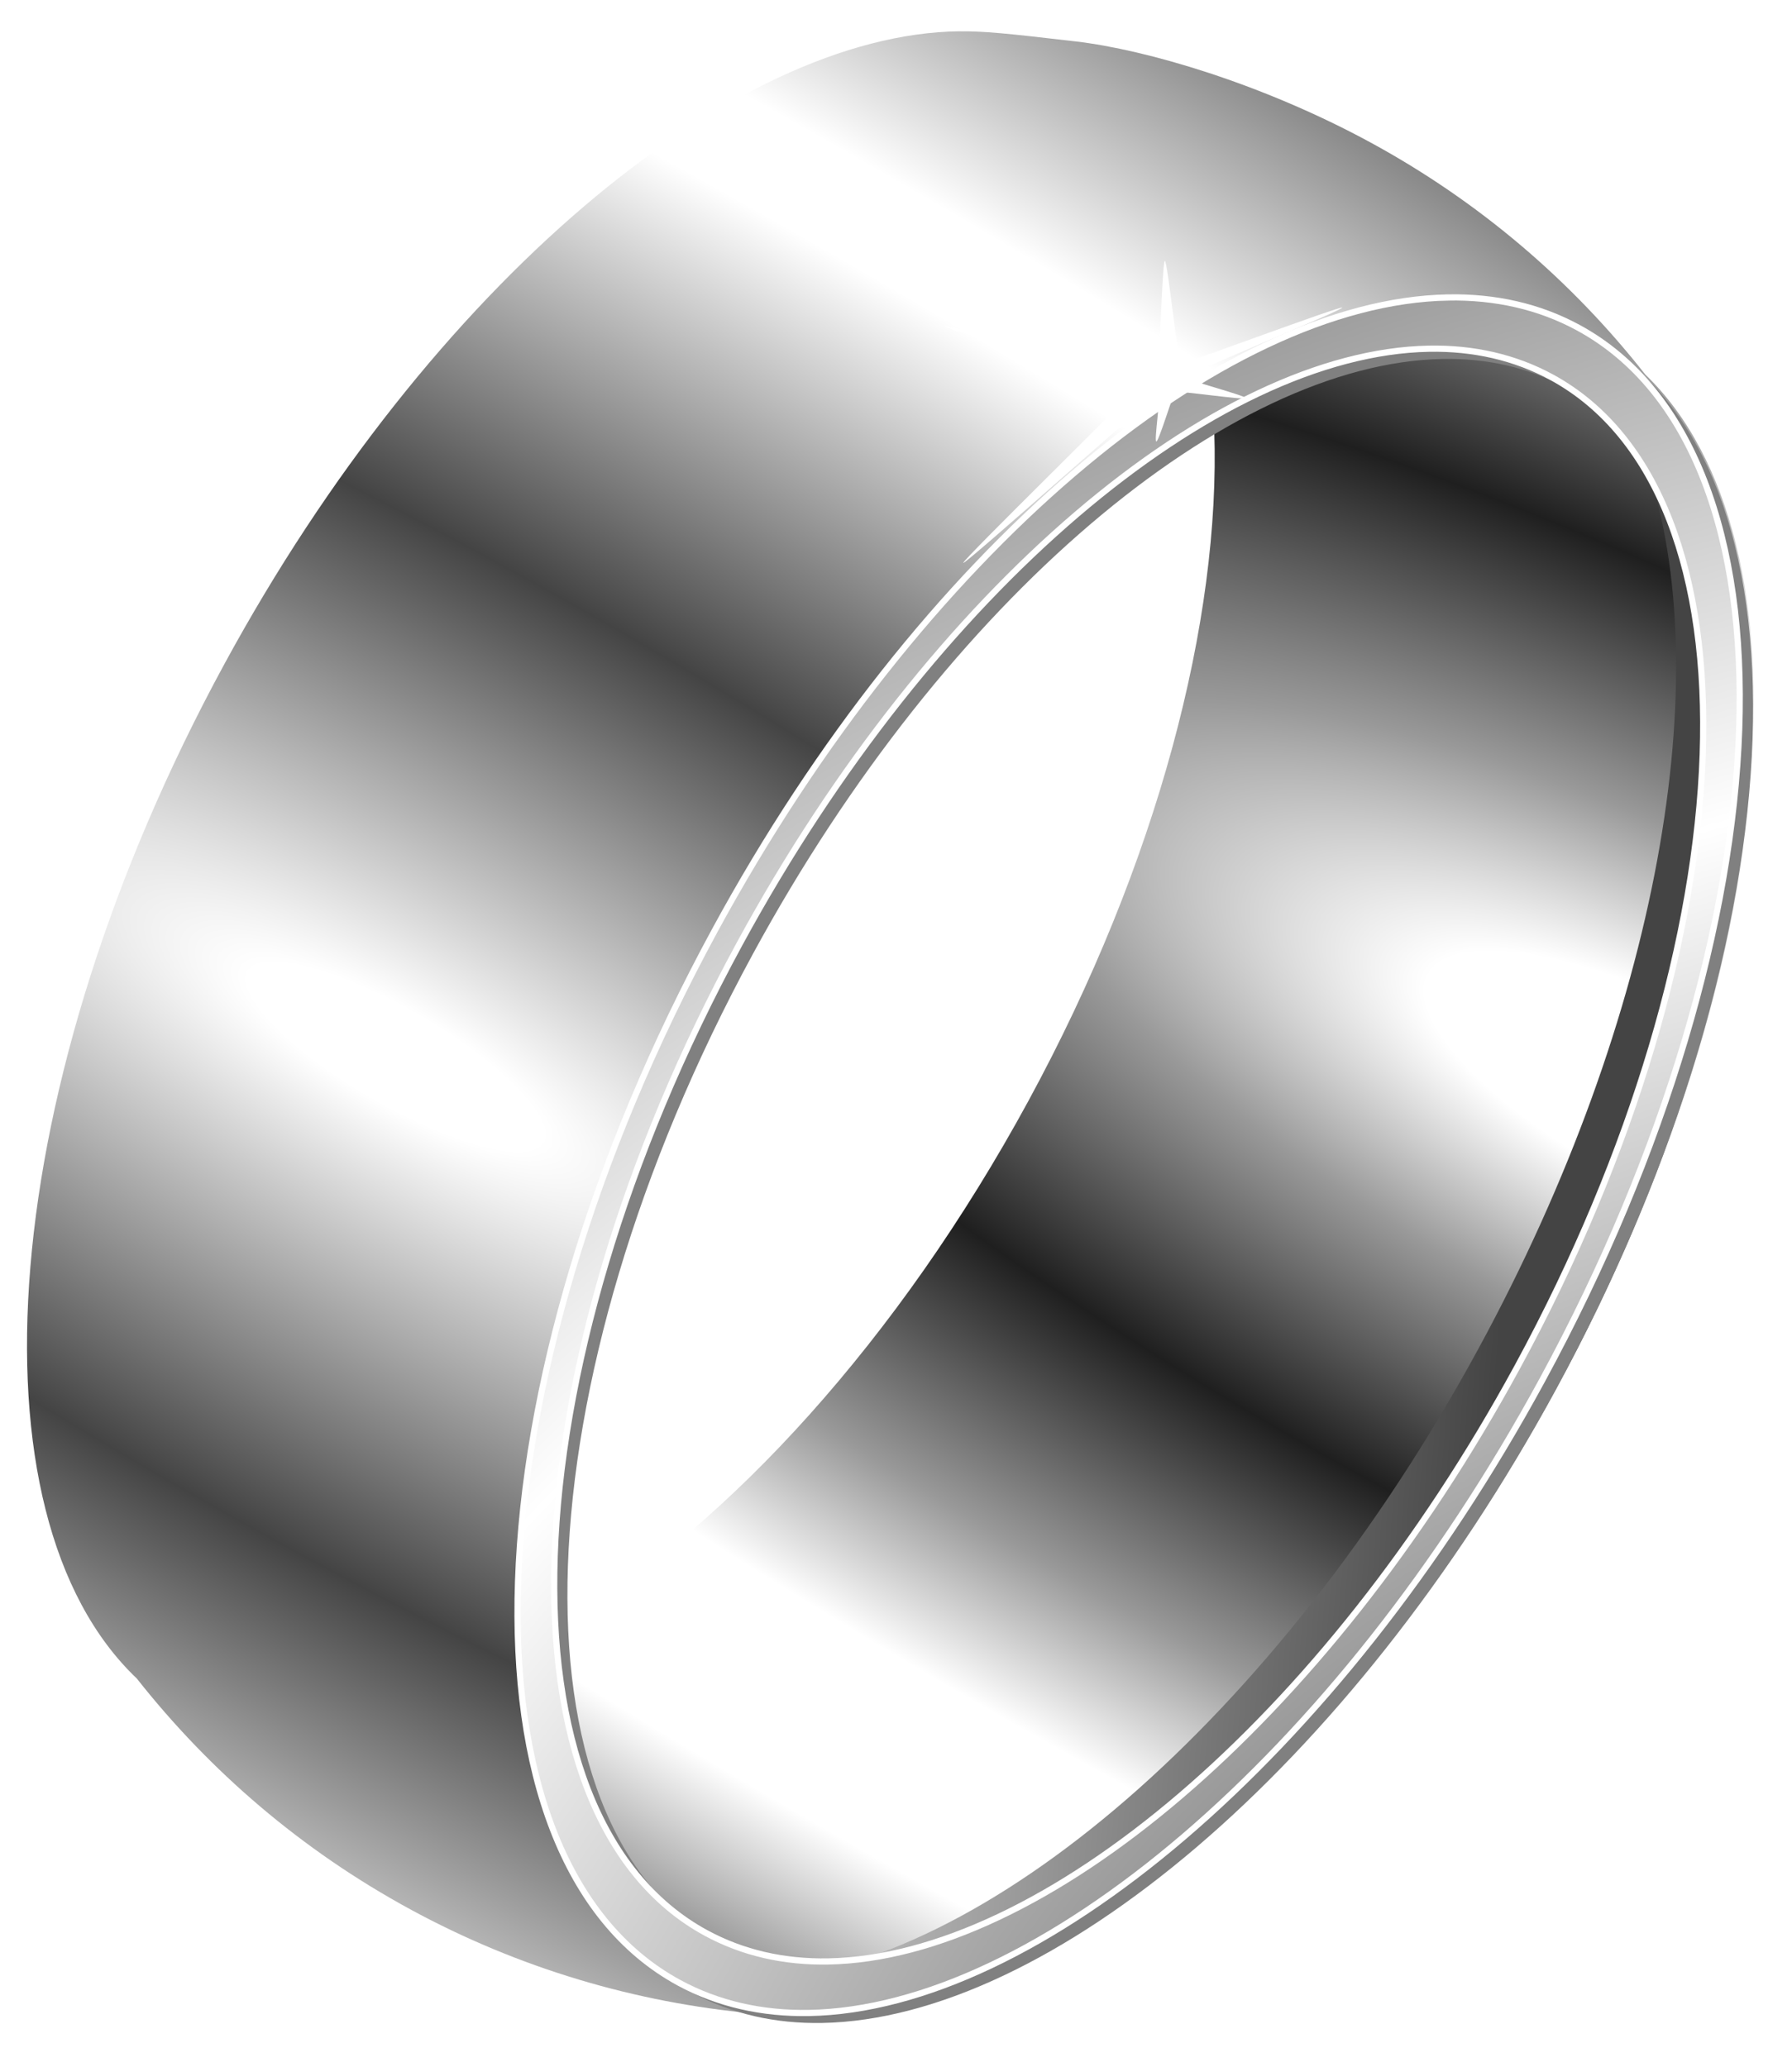
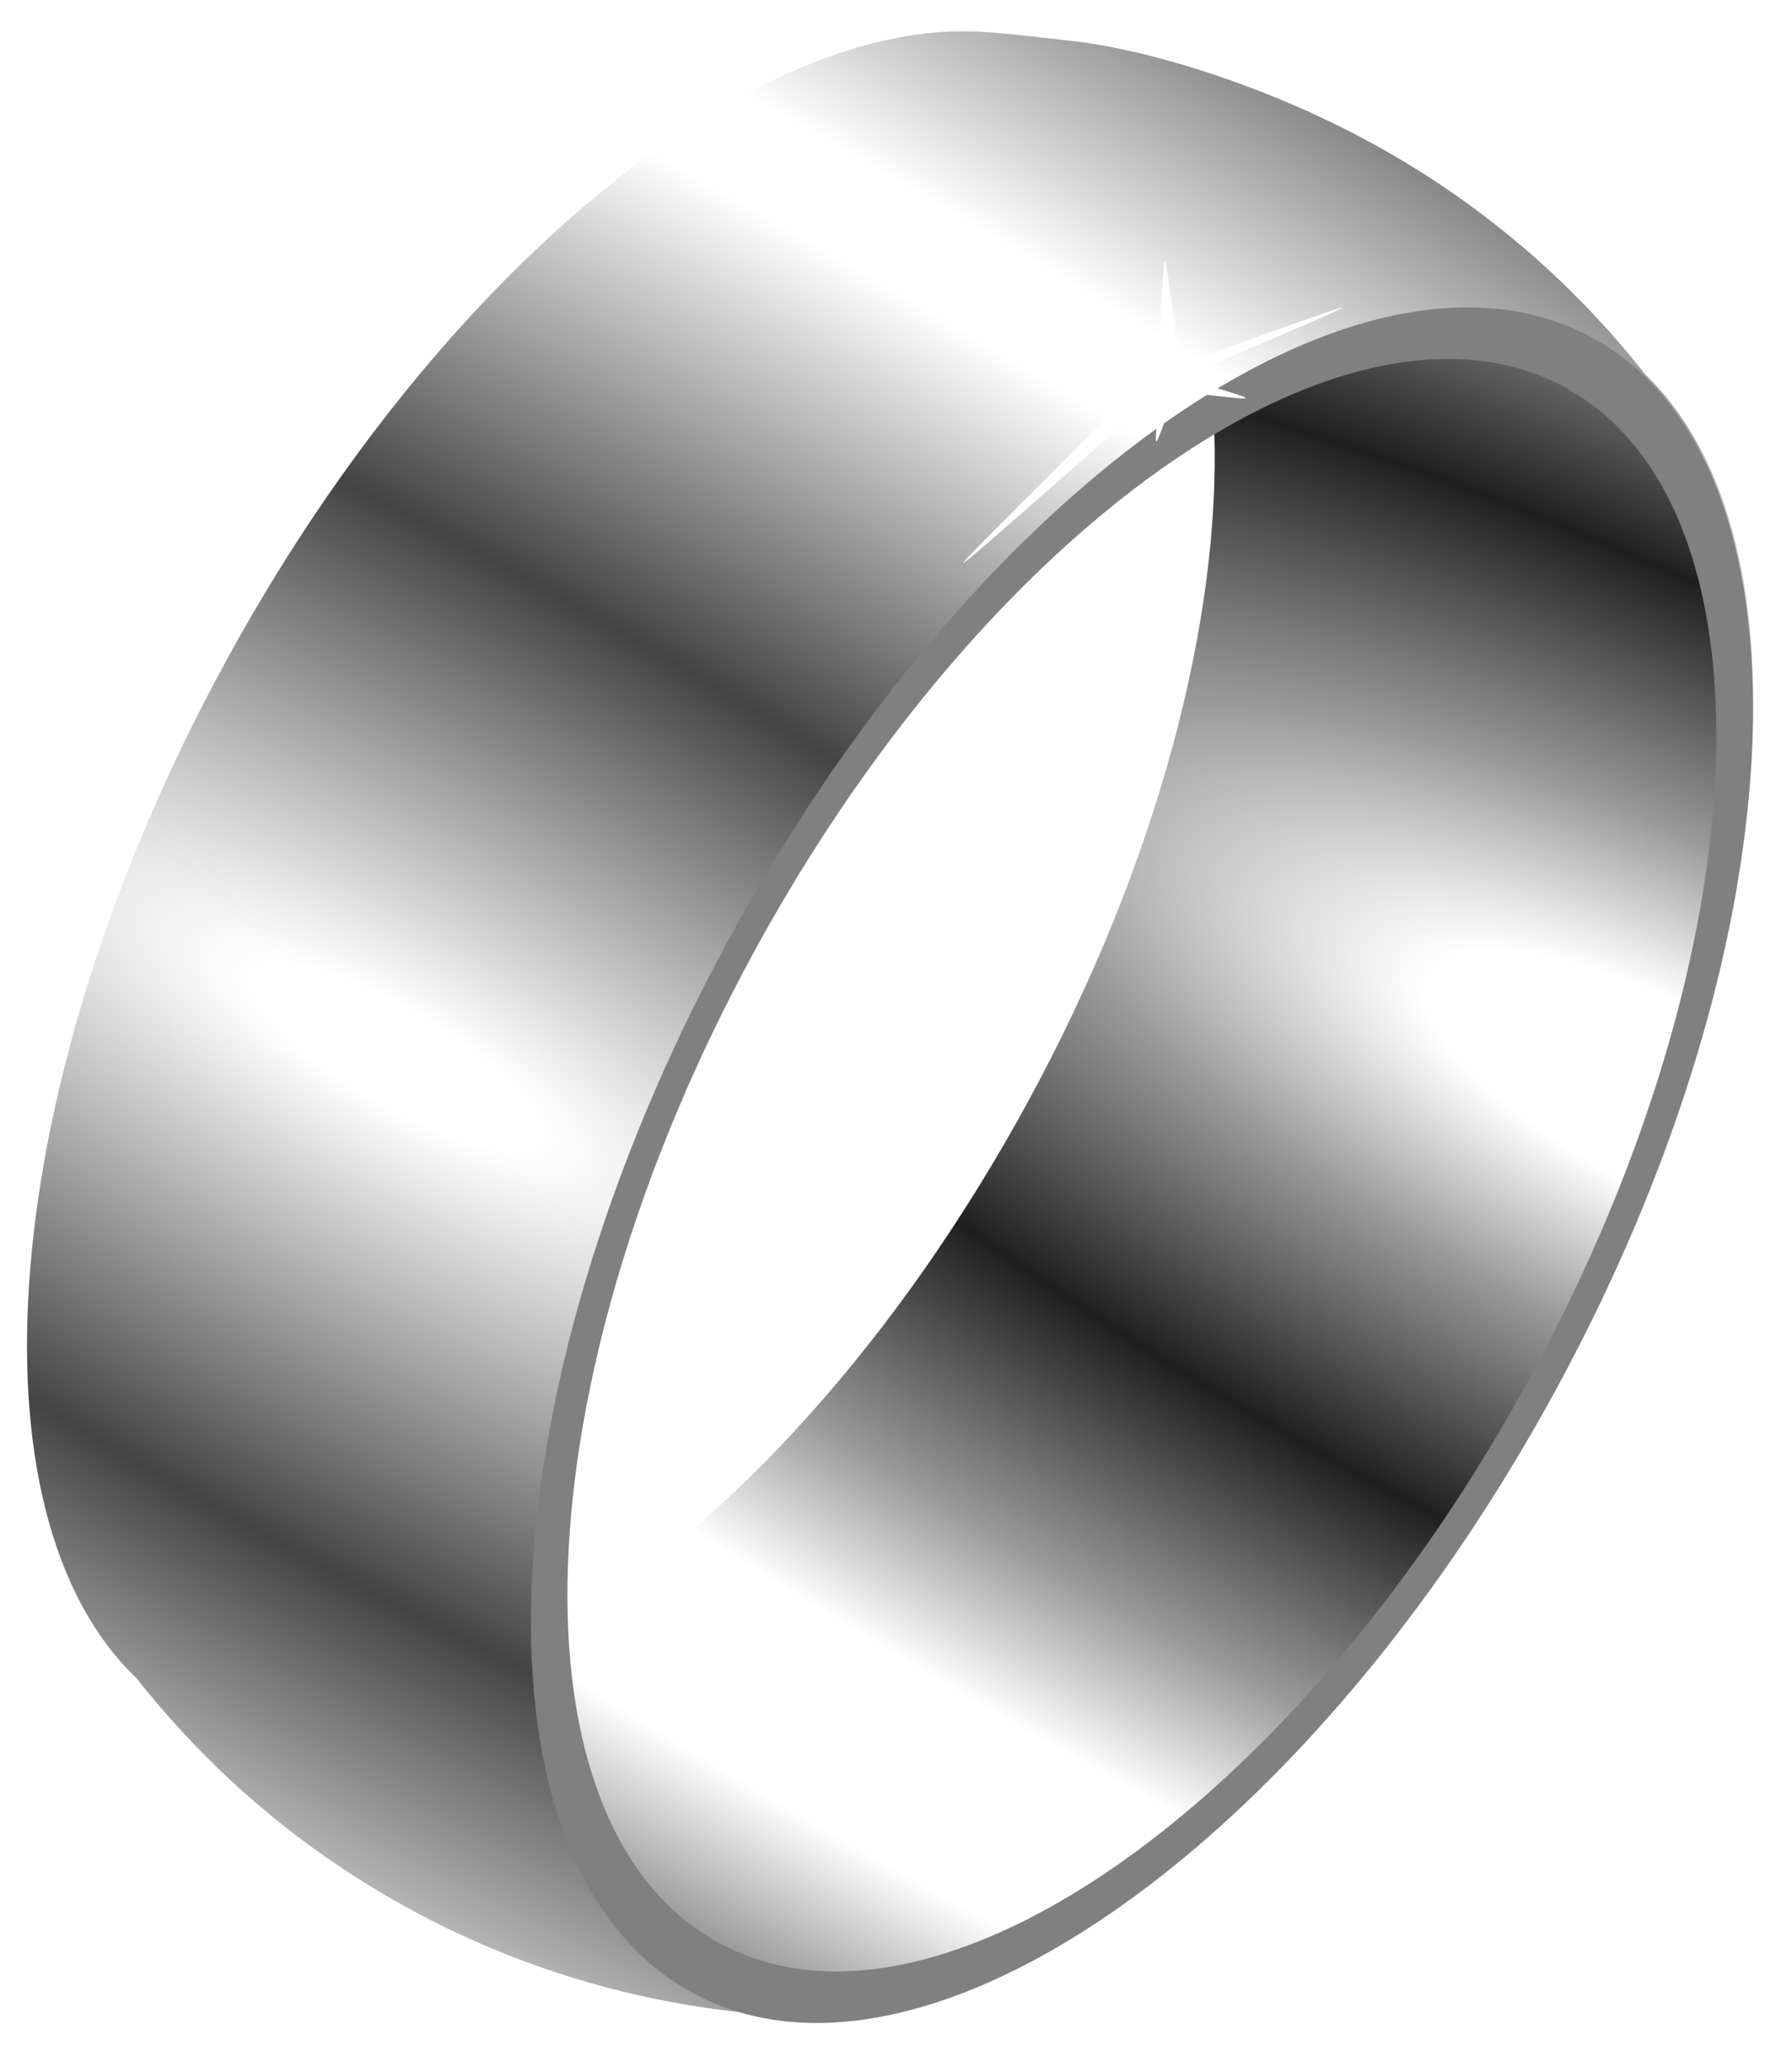
<svg xmlns="http://www.w3.org/2000/svg" xmlns:xlink="http://www.w3.org/1999/xlink" version="1.1" viewBox="0 0 190.29 219.48">
  <defs>
    <linearGradient id="a">
      <stop stop-color="#fff" offset="0" />
      <stop stop-color="#fff" offset=".098" />
      <stop stop-color="#444" offset="1" />
    </linearGradient>
    <filter id="g">
      <feGaussianBlur stdDeviation="0.78" />
    </filter>
    <radialGradient id="c" cx="-43.022" cy="294.08" r="80.5" gradientTransform="matrix(-1.659 -.858 .289 -.558 102.34 -127.69)" gradientUnits="userSpaceOnUse" spreadMethod="reflect">
      <stop stop-color="#fff" offset="0" />
      <stop stop-color="#fff" offset=".192" />
      <stop stop-color="#999" offset=".515" />
      <stop stop-color="#1f1f1f" offset="1" />
    </radialGradient>
    <radialGradient id="b" cx="49.241" cy="150.48" r="80.5" gradientTransform="matrix(1.948 1.125 -.317 .549 75.085 -397.55)" gradientUnits="userSpaceOnUse" xlink:href="#a" spreadMethod="reflect" />
    <linearGradient id="e" x1="-89.733" x2="-84.356" y1="229.46" y2="155.47" gradientTransform="matrix(0 1.52 -1.52 0 476.93 -101.76)" gradientUnits="userSpaceOnUse" xlink:href="#a" />
    <filter id="f">
      <feGaussianBlur stdDeviation="1.32" />
    </filter>
    <radialGradient id="d" cx="-362.18" cy="401.76" r="50" gradientTransform="matrix(-.933 -2.938 4.069 -1.293 -1673.7 -678.42)" gradientUnits="userSpaceOnUse" spreadMethod="reflect">
      <stop stop-color="#fff" offset="0" />
      <stop stop-color="#999" offset=".563" />
      <stop stop-color="#fff" offset="1" />
    </radialGradient>
  </defs>
  <g transform="translate(-81.803 370.79)">
    <g transform="translate(.503 .932)">
      <path d="m234.68-334.1c-7.538 0.142-15.896 3-24.438 8.125 0.681 20.069-5.977 45.828-19.75 71.156-13.779 25.34-31.777 44.917-49 55.25 0.553 16.185 5.877 28.694 16.094 34.25 3.934 2.139 8.343 3.118 13.062 3.031 22.741-0.419 52.856-25.468 73.469-63.375 24.891-45.774 26.512-92.992 3.625-105.44-3.934-2.139-8.344-3.089-13.062-3z" color="#000000" fill="url(#c)" />
      <path d="m183.2-368.4c-24.124 0.278-56.143 26.846-78.062 67.156-24.209 44.52-27.651 90.282-9.312 107.72 7.754 9.83 17.47 18.213 29.031 24.5 11.574 6.294 23.957 9.902 36.438 11.062 0.011 3e-3 0.021 0.028 0.031 0.031 2.307 0.546 4.723 0.781 7.219 0.75 24.123-0.297 56.12-26.862 78.031-67.156 24.158-44.427 27.647-90.107 9.438-107.62-7.767-9.875-17.555-18.316-29.156-24.625-11.554-6.282-23.855-9.864-31.299-10.737-7.445-0.874-9.861-1.104-12.357-1.075zm51.469 34.281c4.719-0.089 9.129 0.861 13.062 3 22.887 12.446 21.266 59.663-3.625 105.44-20.613 37.907-50.728 62.956-73.469 63.375-4.72 0.087-9.129-0.892-13.062-3.031-22.887-12.446-21.235-59.632 3.656-105.41 20.613-37.907 50.702-62.947 73.438-63.375z" color="#000000" fill="url(#b)" />
-       <path d="m256.16-322.27c7.524 22.102 1.407 58.286-17.844 93.688-21.46 39.464-52.597 65.747-76.531 67.094 2.046 0.865 4.193 1.436 6.438 1.75 23.582-2.9 53.351-28.698 74.094-66.844 16.9-31.079 23.687-62.772 20-85-1.513-4.16-3.575-7.762-6.156-10.688z" color="#000000" fill="url(#e)" filter="url(#f)" />
      <path d="m236.49-339.08c-24.099 0.447-55.995 26.976-77.844 67.156-26.384 48.519-28.103 98.558-3.844 111.75 4.17 2.267 8.81 3.311 13.812 3.219 24.101-0.446 56.026-27.008 77.875-67.188 26.384-48.519 28.103-98.558 3.844-111.75-4.17-2.267-8.842-3.28-13.844-3.188zm-2.031 5.469c4.702-0.087 9.081 0.869 13 3 22.804 12.4 21.176 59.423-3.625 105.03-20.538 37.769-50.532 62.737-73.188 63.156-4.702 0.087-9.081-0.9-13-3.031-22.804-12.4-21.176-59.423 3.625-105.03 20.538-37.769 50.534-62.706 73.188-63.125z" color="#000000" fill="#808080" />
-       <path d="m235.07-340.14c-24.099 0.44-55.995 26.976-77.844 67.156-26.384 48.519-28.103 98.558-3.844 111.75 4.17 2.267 8.842 3.311 13.844 3.219 24.101-0.446 55.995-27.008 77.844-67.188 26.384-48.519 28.103-98.527 3.844-111.72-4.17-2.267-8.842-3.31-13.844-3.219zm-2.031 5.438c4.703-0.087 9.112 0.9 13.031 3.031 22.804 12.4 21.176 59.423-3.625 105.03-20.538 37.769-50.532 62.737-73.188 63.156-4.702 0.087-9.081-0.9-13-3.031-22.804-12.4-21.207-59.423 3.594-105.03 20.538-37.769 50.527-62.737 73.188-63.156z" color="#000000" fill="url(#d)" filter="url(#g)" stroke="#fff" stroke-width=".658" />
      <path d="m204.99-344.03c-0.277 0.057-0.606 12.013-0.796 12.187-0.19 0.174-22.544-5.481-22.594-5.237-0.05 0.245 20.363 6.108 20.464 6.356 0.101 0.248-18.692 18.571-18.467 18.756 0.225 0.185 20.413-17.922 20.703-17.849 0.29 0.072-0.483 5.025-0.206 4.967s1.789-5.084 1.978-5.26c0.188-0.175 7.462 0.899 7.513 0.655 0.051-0.244-6.369-1.947-6.468-2.196-0.1-0.249 16.945-7.228 16.718-7.413-0.227-0.185-16.859 6.031-17.149 5.957-0.29-0.074-1.418-10.98-1.695-10.923z" color="#000000" fill="#fff" />
    </g>
  </g>
</svg>